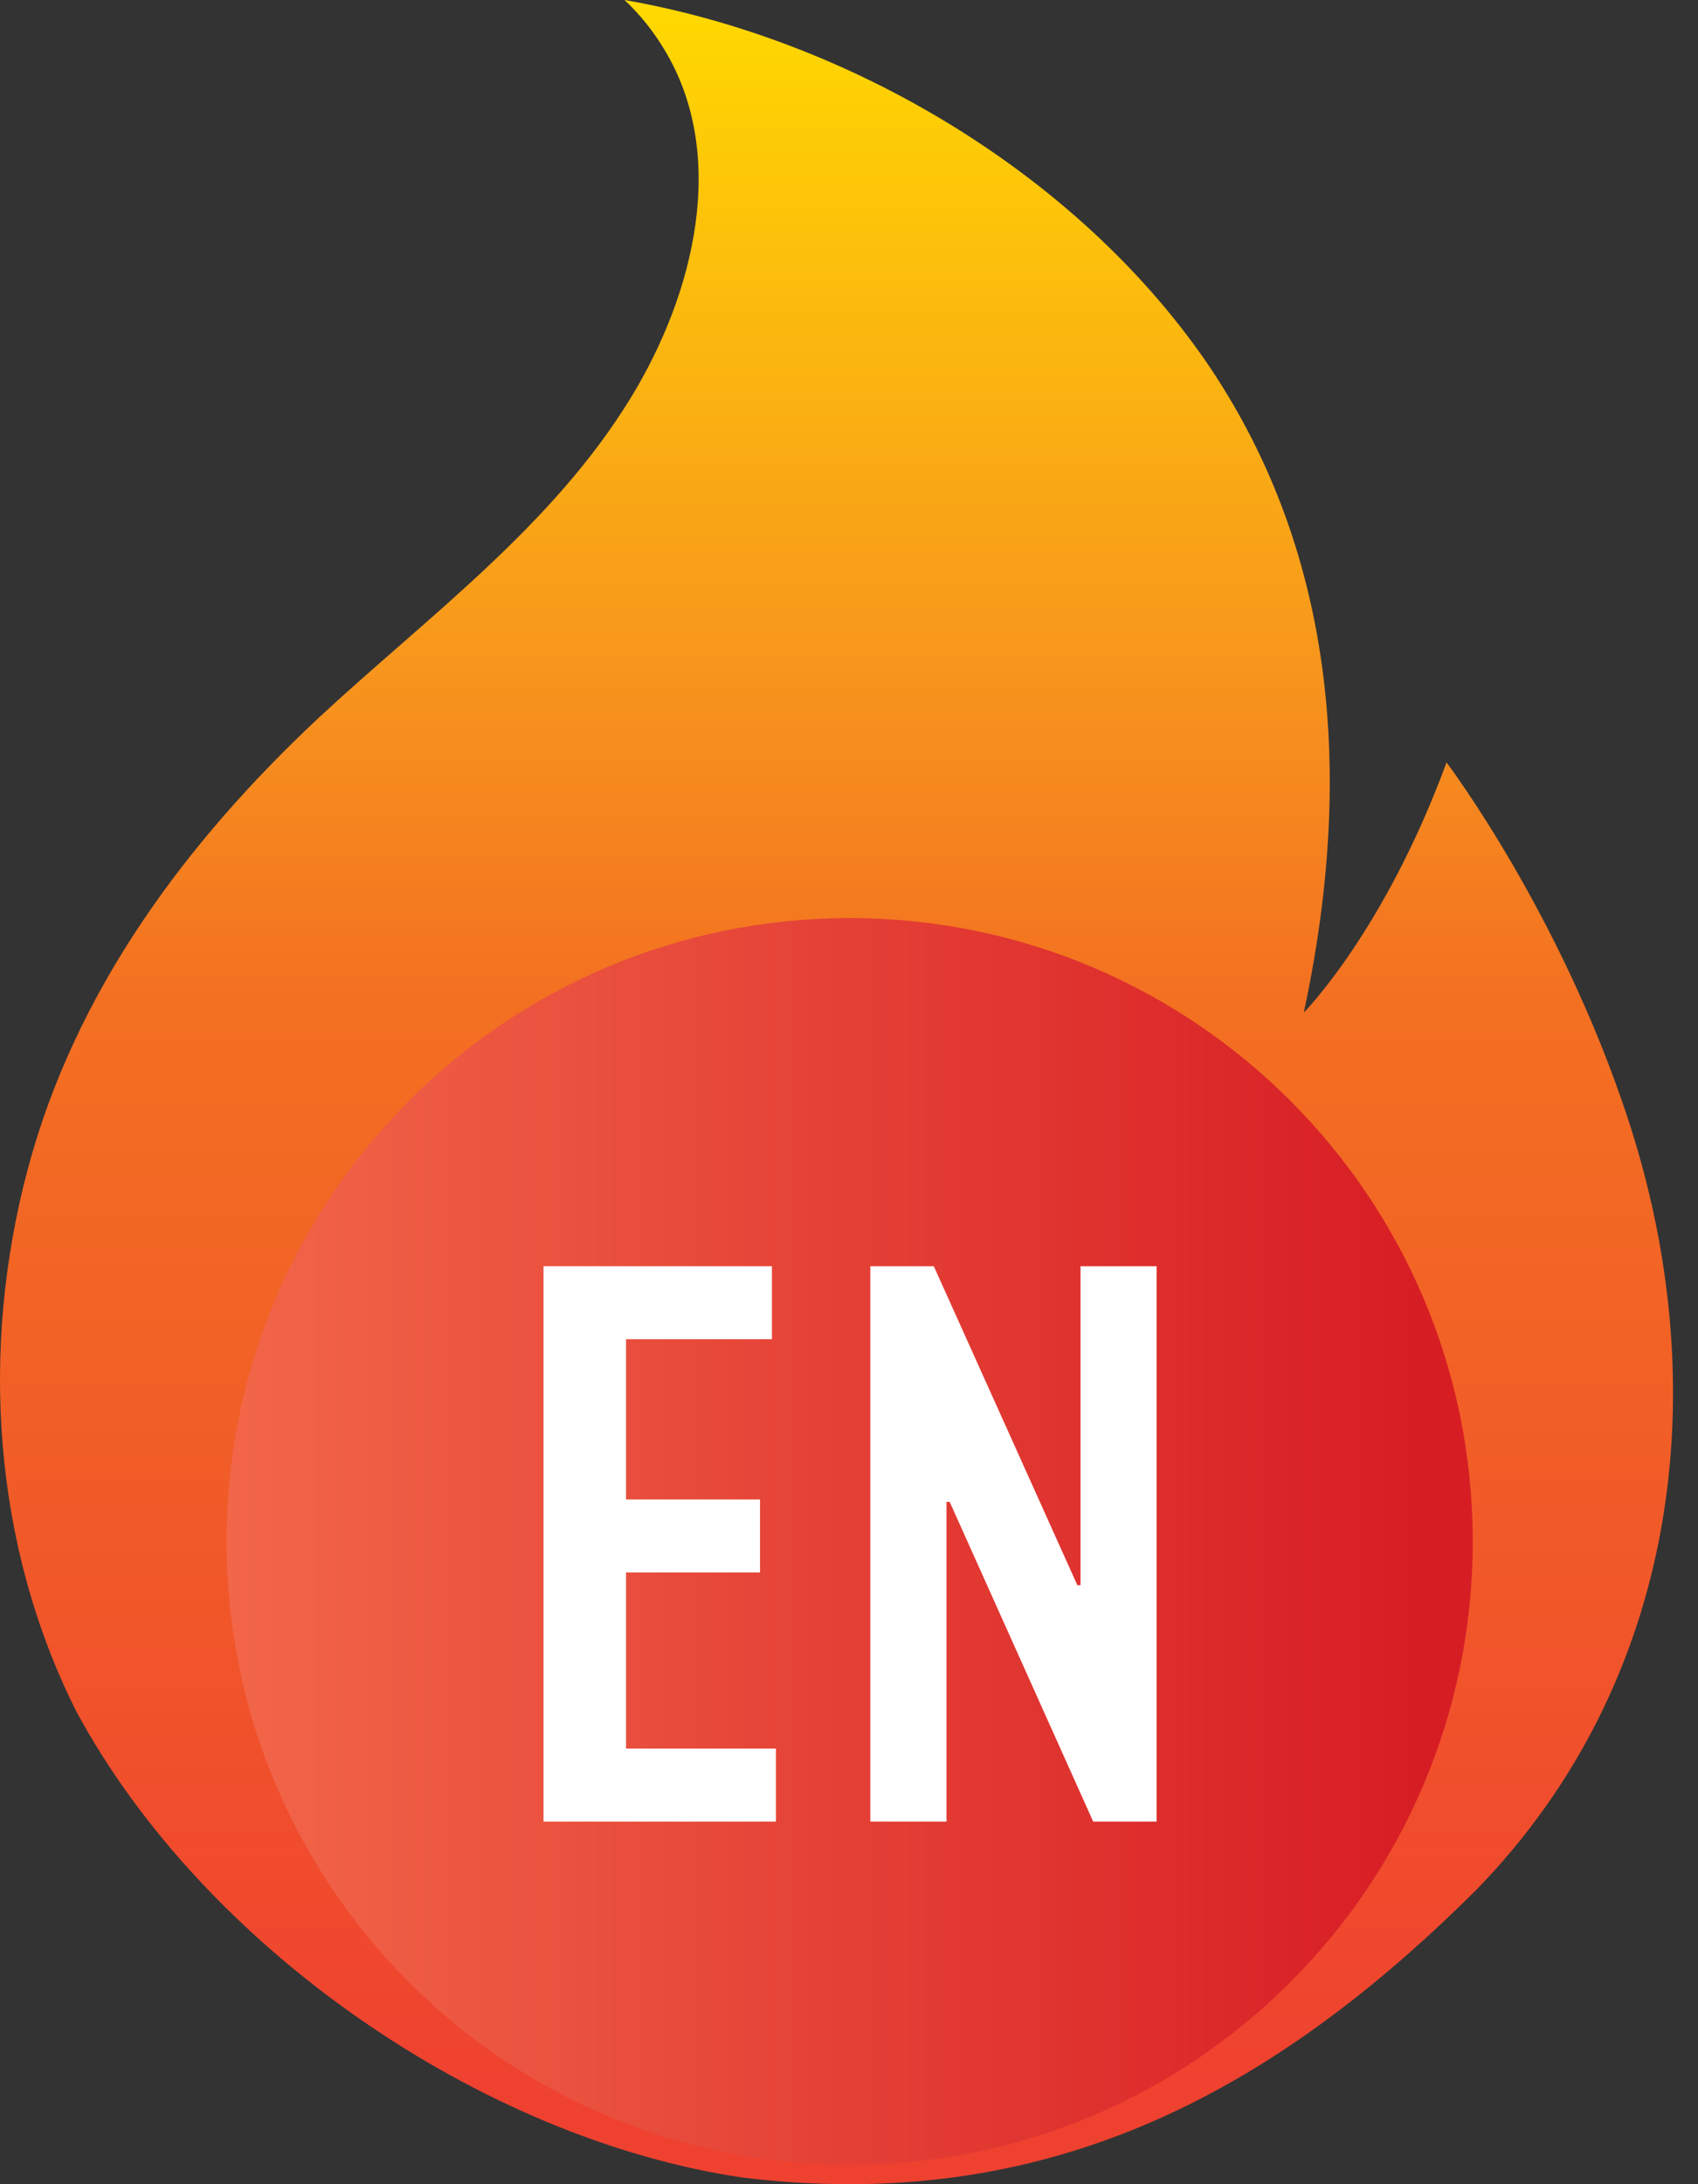
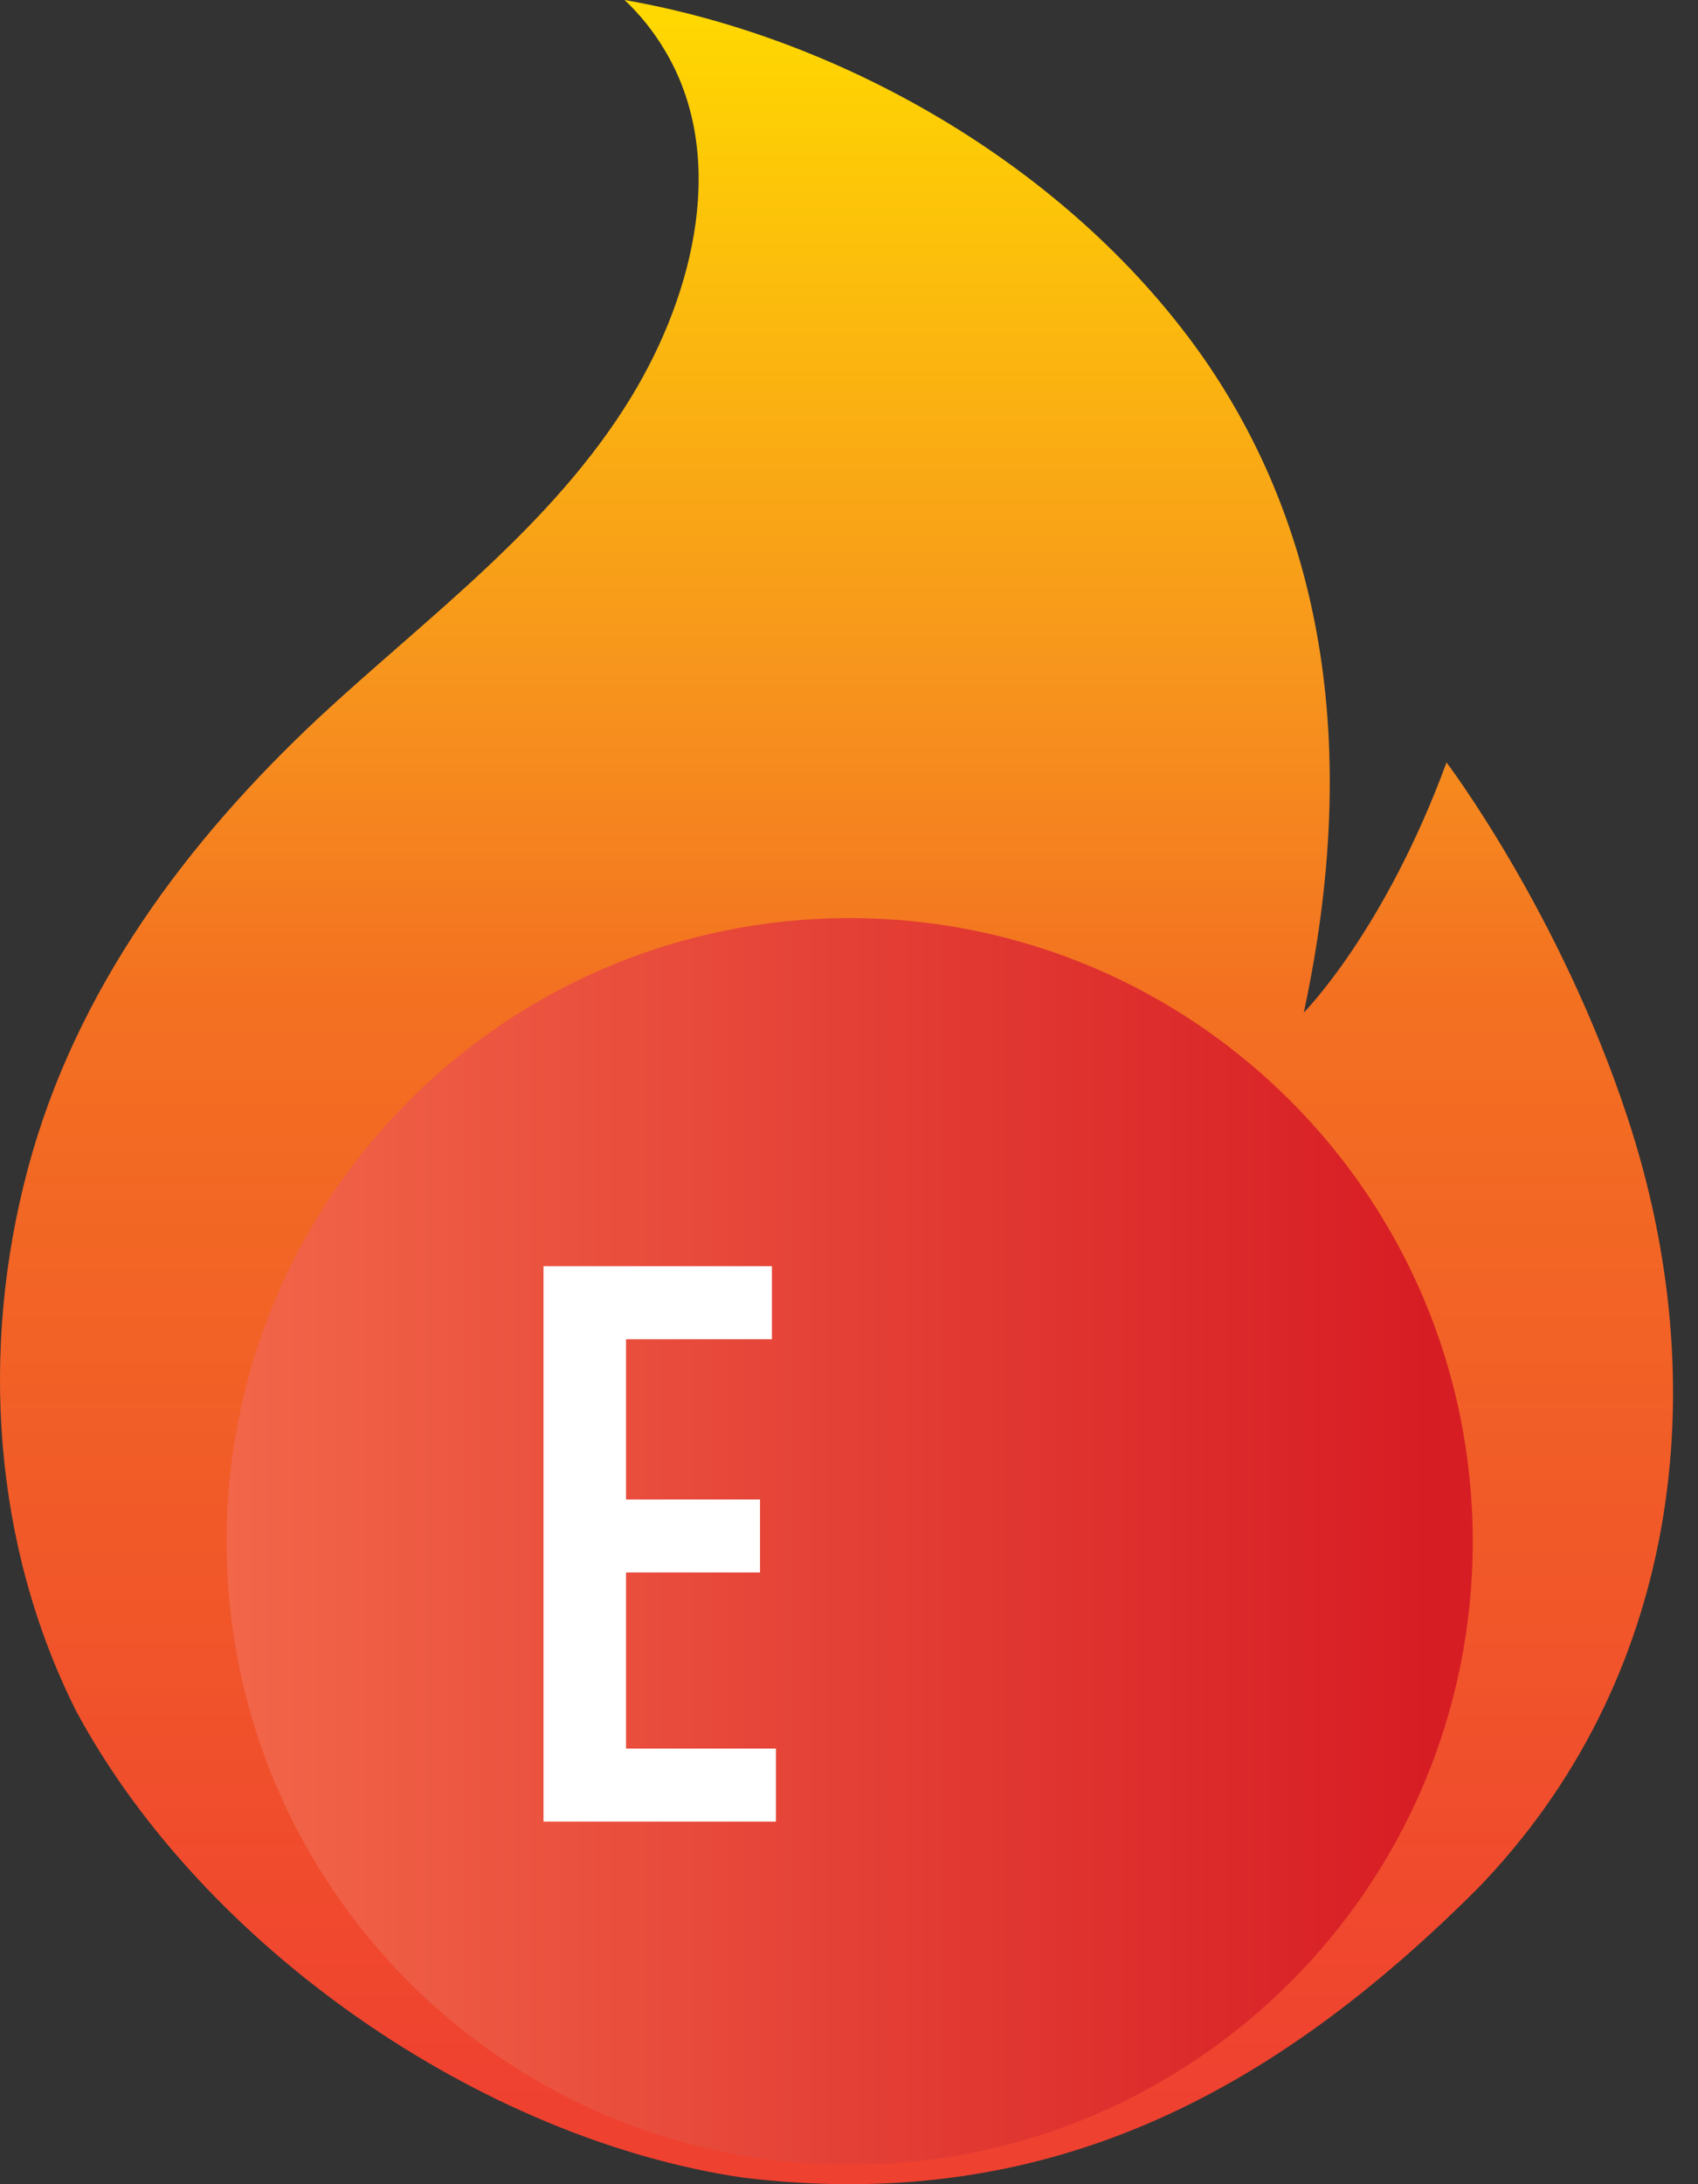
<svg xmlns="http://www.w3.org/2000/svg" width="63" height="81" viewBox="0 0 63 81" fill="none">
  <rect x="0" y="0" width="63" height="81" fill="#333333" stroke="none" />
  <path fill-rule="evenodd" clip-rule="evenodd" d="M23.173 9.75686e-05C23.77 0.564 24.245 1.17 24.632 1.81C27.025 5.726 25.775 10.861 23.423 14.72C20.511 19.497 15.906 22.838 11.863 26.583C6.91 31.209 2.798 36.732 1.033 43.347C-0.758 50.048 -0.258 57.32 2.829 63.462C7.567 72.245 17.872 79.322 27.549 80.754C28.882 80.916 30.174 80.996 31.431 81H31.602C40.777 80.974 48.023 76.814 54.782 70.077C62.33 62.32 63.673 51.421 60.394 41.471C57.889 33.843 53.67 28.276 53.67 28.276C51.359 34.55 48.374 37.55 48.374 37.55C50.696 26.745 48.563 18.966 44.732 13.388C39.896 6.404 31.506 1.455 23.173 0L23.173 9.75686e-05Z" fill="url(#paint0_linear_46_1099)" />
  <path fill-rule="evenodd" clip-rule="evenodd" d="M8.406 57.165C8.406 69.933 18.757 80.284 31.525 80.284C44.292 80.284 54.643 69.933 54.643 57.165C54.643 44.397 44.292 34.047 31.525 34.047C18.757 34.047 8.406 44.397 8.406 57.165Z" fill="url(#paint1_linear_46_1099)" />
  <path d="M28.788 64.846V67.553H20.166V46.957H28.64V49.664H23.227V55.607H28.199V58.314H23.227V64.846H28.788Z" fill="white" />
-   <path d="M35.117 55.695V67.553H32.292V46.957H34.646L39.972 58.785H40.09V46.957H42.914V67.553H40.56L35.235 55.695H35.117Z" fill="white" />
  <defs>
    <linearGradient id="paint0_linear_46_1099" x1="30.631" y1="-0.278" x2="30.631" y2="78.938" gradientUnits="userSpaceOnUse">
      <stop stop-color="#FFDA00" />
      <stop offset="0.322" stop-color="#F7941D" />
      <stop offset="0.471" stop-color="#F37021" />
      <stop offset="0.988" stop-color="#EF4130" />
      <stop offset="1" stop-color="#EF4130" />
    </linearGradient>
    <linearGradient id="paint1_linear_46_1099" x1="52.915" y1="57.165" x2="8.379" y2="57.165" gradientUnits="userSpaceOnUse">
      <stop stop-color="#D71D24" />
      <stop offset="1" stop-color="#F26649" />
    </linearGradient>
  </defs>
</svg>